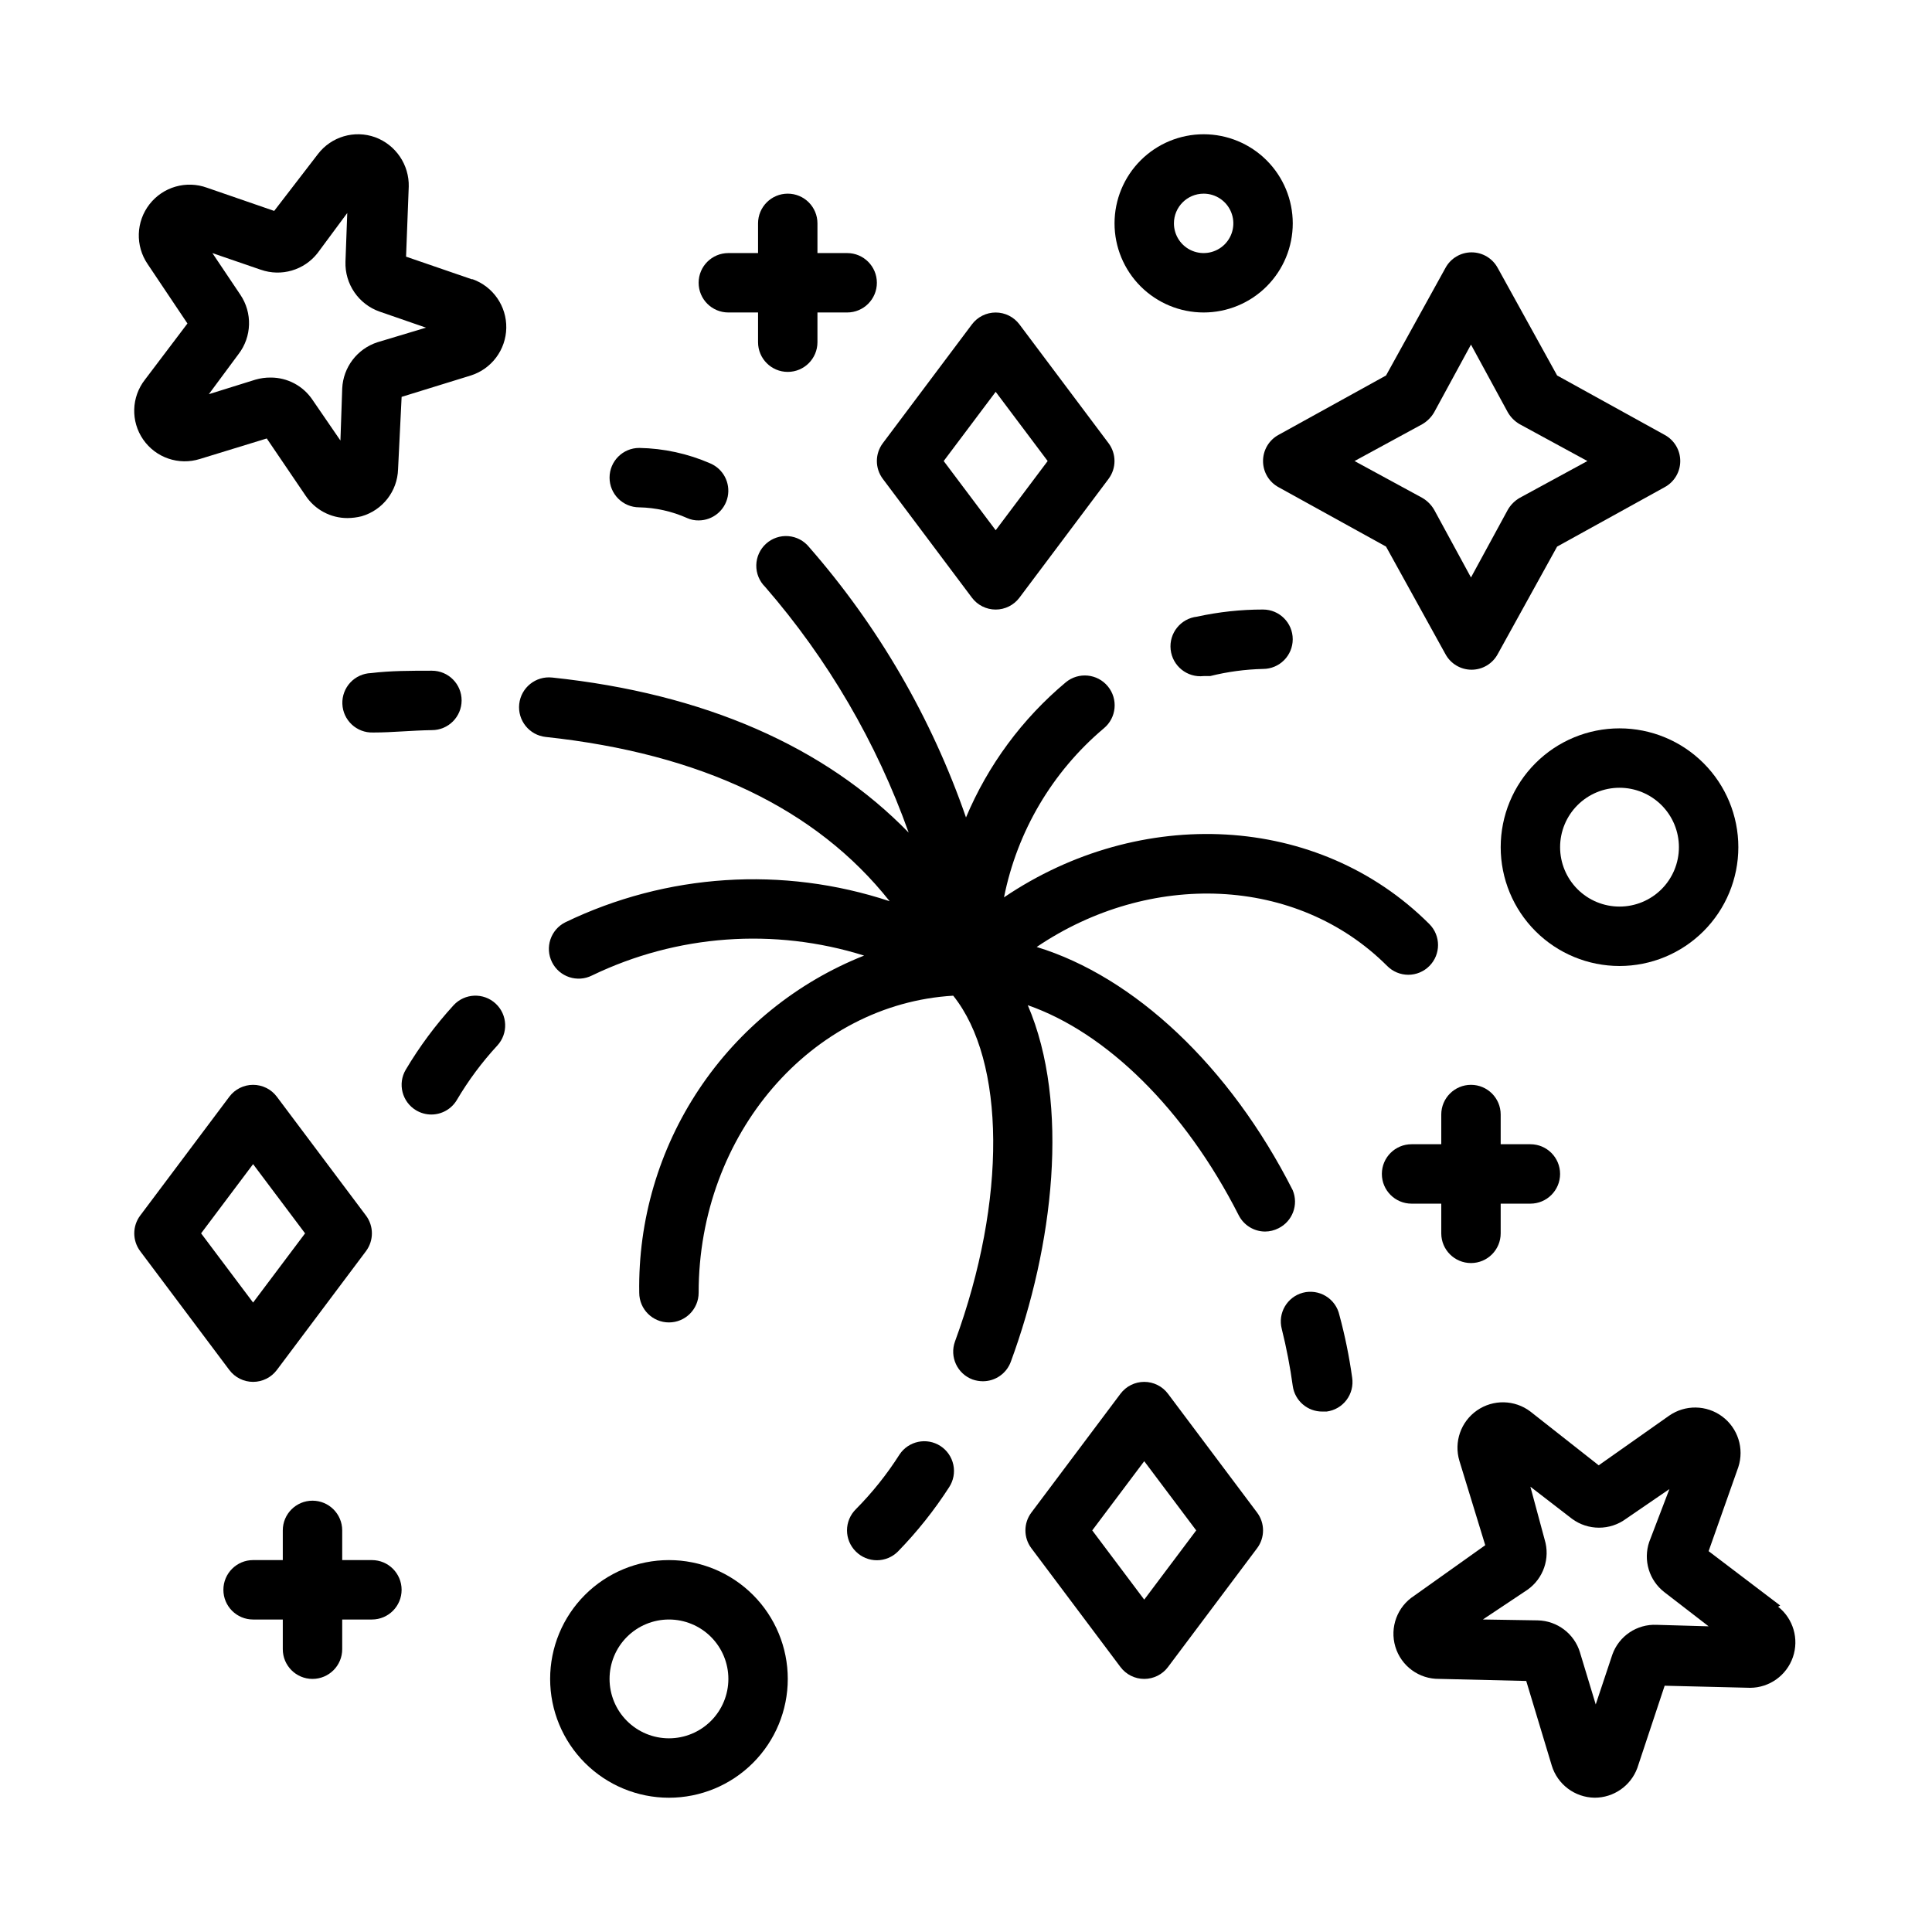
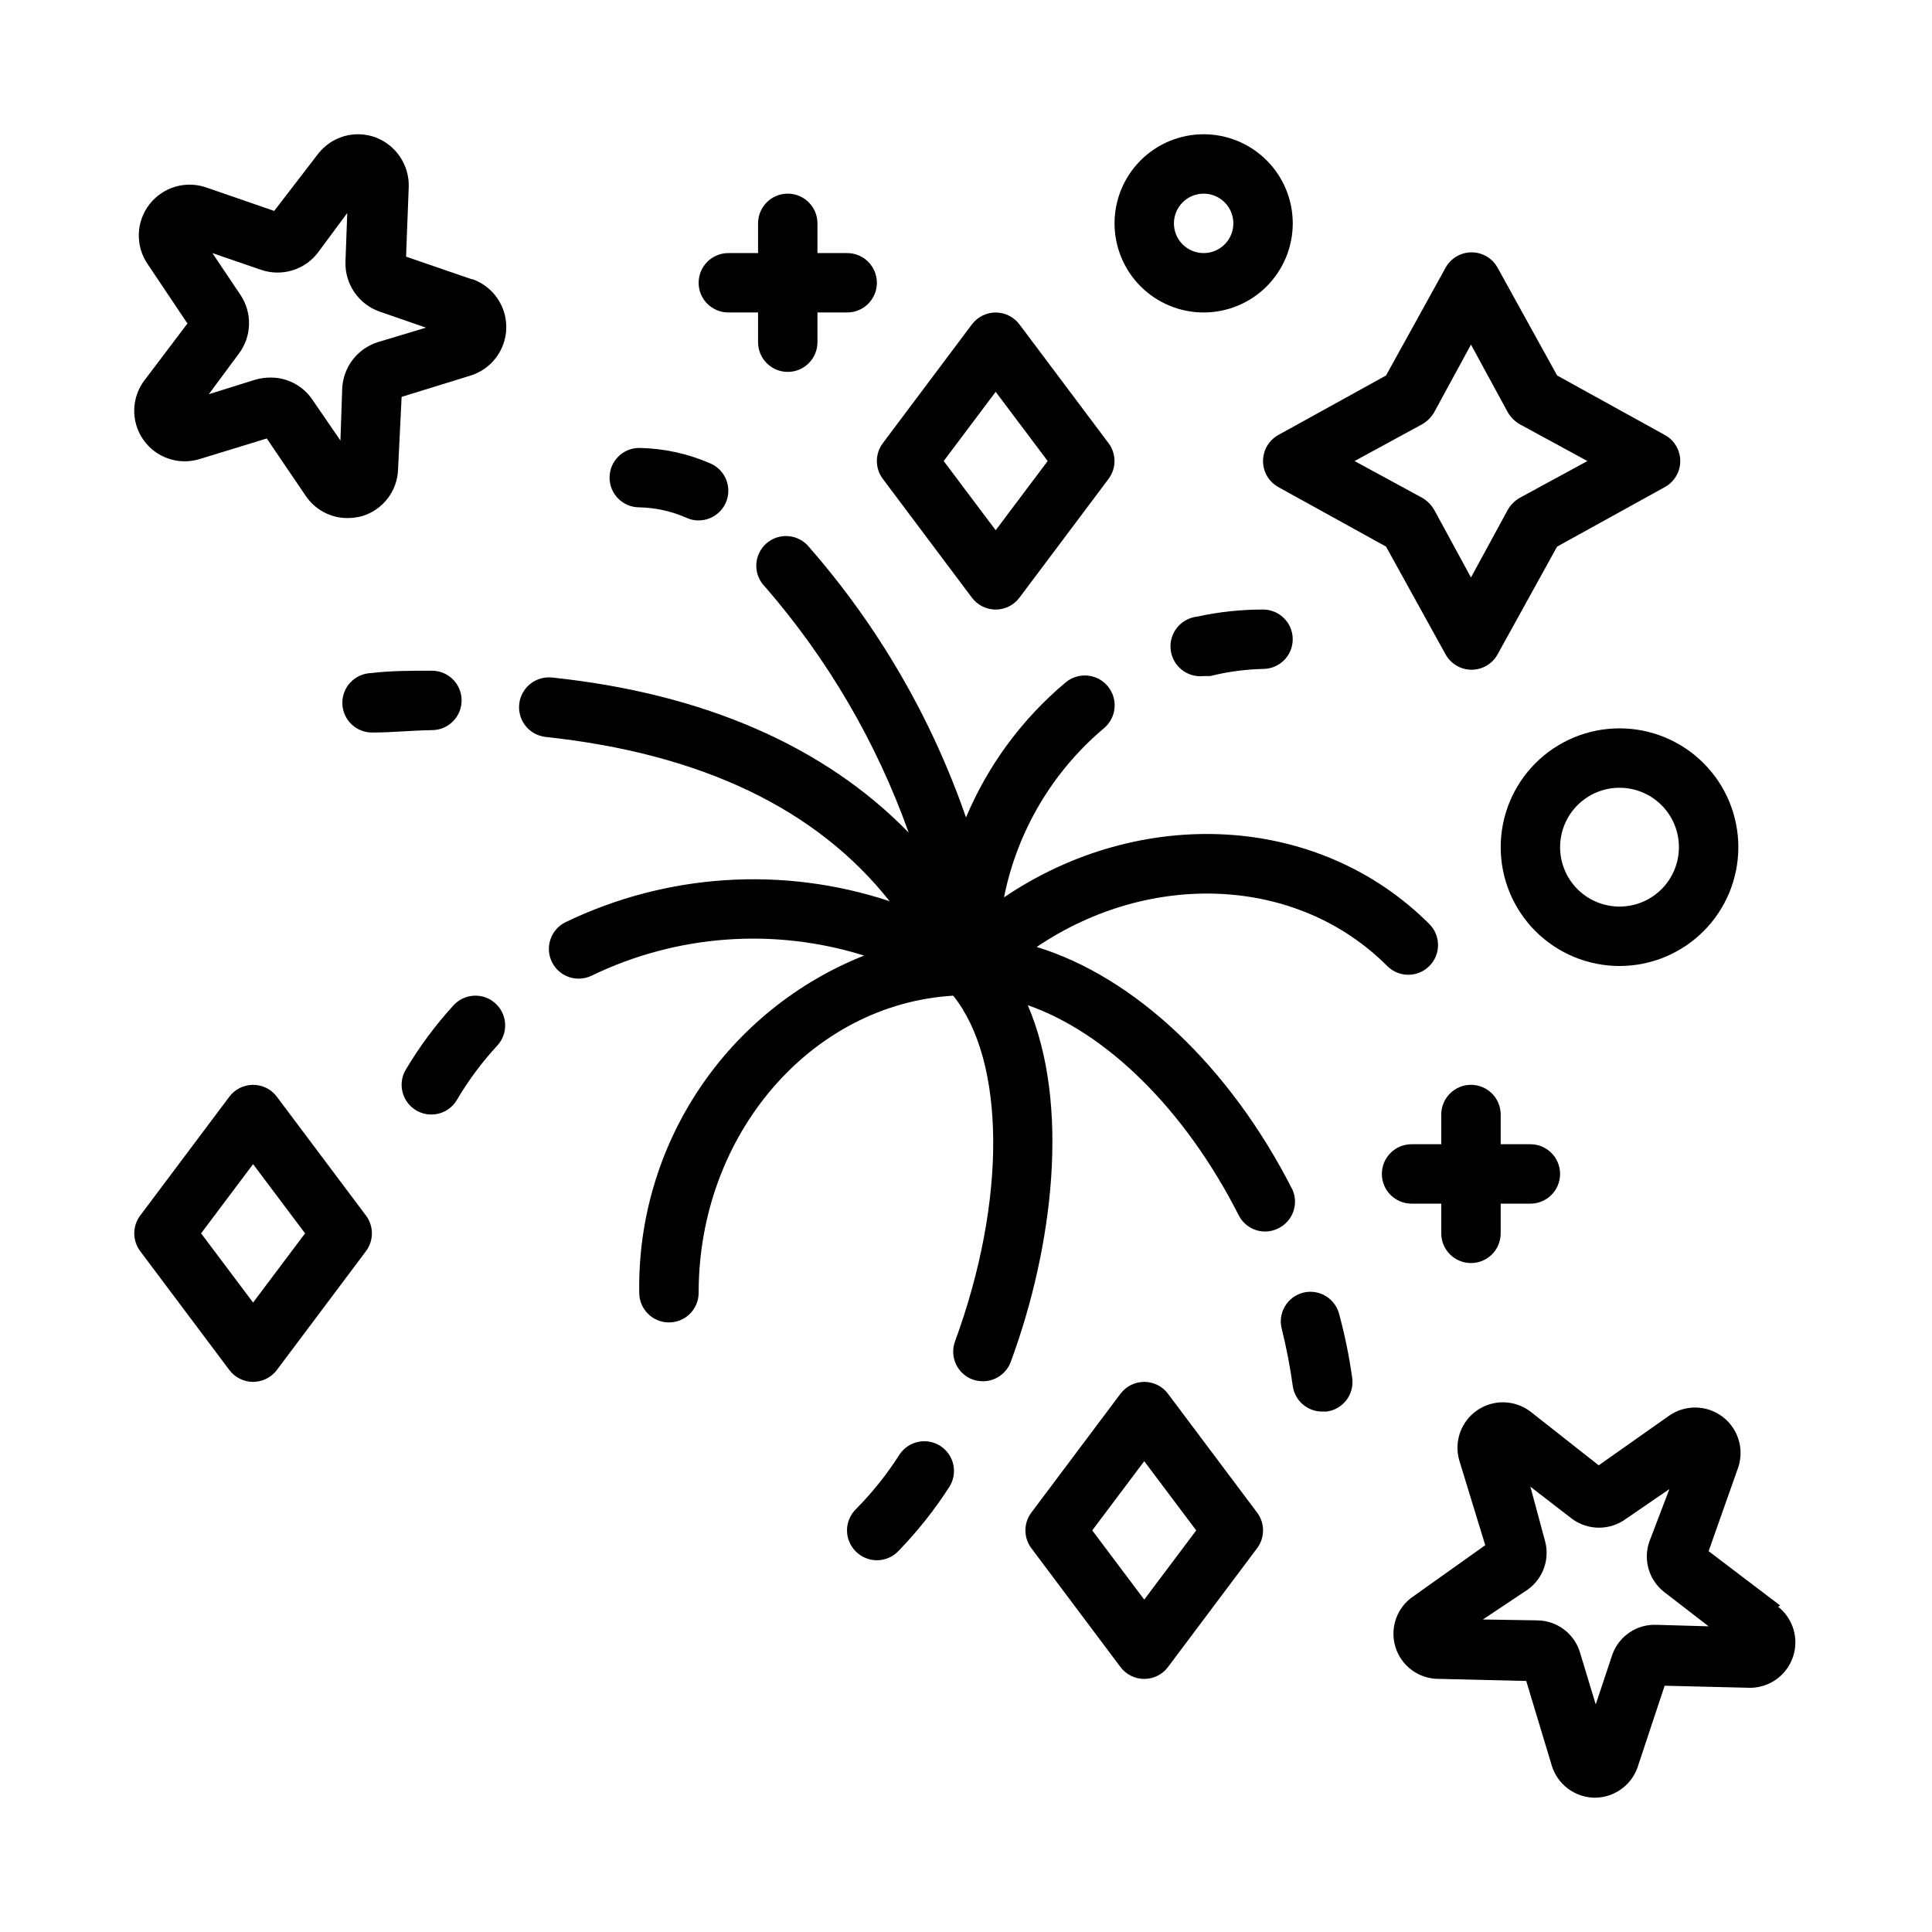
<svg xmlns="http://www.w3.org/2000/svg" fill="#000000" width="800px" height="800px" version="1.1" viewBox="144 144 512 512">
  <g>
    <path d="m478.72 266.18c-0.008 2.883 1.562 5.543 4.094 6.926l28.496 15.742 15.742 28.496 0.004 0.004c1.371 2.543 4.031 4.133 6.926 4.133s5.555-1.59 6.926-4.133l15.742-28.496 28.496-15.742 0.004-0.004c2.547-1.375 4.133-4.035 4.133-6.926 0-2.894-1.586-5.555-4.133-6.93l-28.496-15.742-15.742-28.496h-0.004c-1.371-2.547-4.031-4.137-6.926-4.137s-5.555 1.59-6.926 4.137l-15.742 28.496-28.496 15.742h-0.004c-2.531 1.387-4.102 4.043-4.094 6.93zm42.195-9.762c1.305-0.758 2.391-1.844 3.148-3.148l9.762-17.949 9.762 17.949c0.754 1.305 1.84 2.391 3.148 3.148l17.945 9.762-17.949 9.762 0.004-0.004c-1.309 0.758-2.394 1.844-3.148 3.152l-9.762 17.945-9.762-17.949v0.004c-0.758-1.309-1.844-2.394-3.148-3.152l-17.949-9.758z" />
    <path d="m337.02 226.81h7.871v7.875c0 4.348 3.523 7.871 7.871 7.871s7.871-3.523 7.871-7.871v-7.875h7.875c4.348 0 7.871-3.523 7.871-7.871s-3.523-7.871-7.871-7.871h-7.875v-7.871c0-4.348-3.523-7.875-7.871-7.875s-7.871 3.527-7.871 7.875v7.871h-7.871c-4.348 0-7.875 3.523-7.875 7.871s3.527 7.871 7.875 7.871z" />
    <path d="m461.24 307.42c-4.348 0.48-7.484 4.391-7.004 8.738 0.477 4.348 4.391 7.484 8.738 7.008h1.73c4.586-1.145 9.285-1.777 14.012-1.891 4.348 0 7.871-3.523 7.871-7.871s-3.523-7.871-7.871-7.871c-5.875-0.004-11.734 0.629-17.477 1.887z" />
    <path d="m313.41 278.45c4.371 0.094 8.68 1.055 12.676 2.836 0.961 0.434 2.012 0.648 3.066 0.629 3.738-0.008 6.957-2.641 7.703-6.305 0.742-3.664-1.191-7.344-4.633-8.809-5.938-2.59-12.332-3.981-18.812-4.094-4.348 0-7.871 3.523-7.871 7.871 0 4.348 3.523 7.871 7.871 7.871z" />
    <path d="m486.59 459.43c-16.766-33.062-42.117-56.602-67.855-64.473 29.914-20.23 68.879-18.973 92.891 5.039 1.477 1.488 3.488 2.328 5.59 2.328 2.098 0 4.109-0.84 5.586-2.328 3.055-3.07 3.055-8.031 0-11.102-29.441-29.441-76.672-31.488-112.73-7.086 3.488-17.496 12.812-33.289 26.449-44.789 3.371-2.785 3.848-7.769 1.062-11.141-2.781-3.367-7.769-3.844-11.137-1.062-11.547 9.66-20.613 21.941-26.449 35.816-9.113-26.332-23.227-50.656-41.566-71.633-1.355-1.691-3.352-2.746-5.516-2.918-2.16-0.172-4.297 0.555-5.906 2.012-1.605 1.453-2.543 3.508-2.586 5.676-0.043 2.168 0.809 4.258 2.359 5.777 16.613 19.145 29.508 41.223 38.02 65.102-22.121-22.75-54.082-36.84-94.465-41.094v0.004c-4.348-0.48-8.258 2.656-8.738 7.004-0.477 4.348 2.66 8.262 7.008 8.738 41.172 4.41 71.715 18.973 91.156 43.531-28.293-9.367-59.117-7.363-85.961 5.59-3.891 1.957-5.461 6.699-3.504 10.59s6.699 5.457 10.59 3.5c22.492-10.852 48.273-12.734 72.105-5.273-17.828 7.082-33.082 19.422-43.727 35.383s-16.18 34.785-15.863 53.965c0 4.348 3.523 7.871 7.871 7.871s7.871-3.523 7.871-7.871c0-42.117 29.992-76.516 67.465-78.719 13.855 17.32 14.25 54.082 0.473 91.629-1.484 4.066 0.59 8.566 4.644 10.078 0.887 0.309 1.816 0.469 2.754 0.473 3.316-0.004 6.273-2.078 7.402-5.195 11.258-30.543 15.742-68.25 4.488-94.465 20.781 7.242 41.562 27.473 55.891 55.656v-0.004c1.332 2.648 4.039 4.324 7.004 4.332 1.234-0.008 2.445-0.305 3.543-0.867 3.715-1.84 5.371-6.246 3.777-10.074z" />
    <path d="m489.27 486.59c-4.188 1.117-6.688 5.41-5.586 9.605 1.242 4.981 2.215 10.027 2.91 15.113 0.555 3.914 3.922 6.809 7.871 6.769h1.105c2.094-0.273 3.996-1.375 5.269-3.066 1.273-1.688 1.812-3.816 1.5-5.906-0.781-5.602-1.91-11.148-3.387-16.609-0.465-2.09-1.758-3.898-3.586-5.012-1.824-1.113-4.027-1.438-6.098-0.895z" />
    <path d="m393.23 527.21c-3.633-2.356-8.488-1.336-10.867 2.281-3.324 5.231-7.207 10.086-11.57 14.484-1.488 1.48-2.328 3.492-2.328 5.59s0.84 4.113 2.328 5.59c1.477 1.488 3.492 2.328 5.59 2.328 2.098 0 4.109-0.84 5.59-2.328 5.066-5.203 9.605-10.898 13.539-17.004 1.156-1.75 1.566-3.891 1.137-5.945-0.43-2.055-1.66-3.856-3.418-4.996z" />
    <path d="m401.57 302.39c1.484 1.98 3.82 3.148 6.297 3.148 2.477 0 4.809-1.168 6.297-3.148l23.617-31.488c2.098-2.801 2.098-6.648 0-9.449l-23.617-31.488c-1.488-1.98-3.82-3.148-6.297-3.148-2.477 0-4.812 1.168-6.297 3.148l-23.617 31.488c-2.098 2.801-2.098 6.648 0 9.449zm6.297-54.555 13.777 18.344-13.777 18.34-13.777-18.34z" />
    <path d="m269.01 218-17.398-5.984 0.707-18.5 0.004 0.004c0.156-5.836-3.422-11.125-8.895-13.148-5.504-1.984-11.656-0.164-15.195 4.488l-11.57 15.035-17.793-6.141c-5.492-2.008-11.656-0.242-15.25 4.375s-3.793 11.027-0.492 15.859l10.547 15.742-11.258 14.879c-3.621 4.617-3.809 11.055-0.469 15.879 3.344 4.824 9.438 6.906 15.035 5.141l17.711-5.434 10.312 15.191c2.477 3.703 6.644 5.922 11.098 5.906 1.25-0.012 2.492-0.168 3.703-0.473 5.582-1.605 9.496-6.629 9.68-12.438l0.945-19.207 18.344-5.668c5.504-1.746 9.285-6.809 9.391-12.586 0.109-5.773-3.481-10.973-8.918-12.922zm-24.953 16.691c-5.383 1.734-9.117 6.633-9.367 12.277l-0.473 13.777-7.402-10.785c-2.477-3.703-6.644-5.918-11.098-5.902-1.359-0.012-2.711 0.176-4.016 0.551l-12.359 3.856 7.871-10.629v0.004c3.535-4.602 3.723-10.941 0.473-15.746l-7.398-11.02 12.832 4.41v-0.004c5.438 1.902 11.484 0.129 15.035-4.406l7.871-10.629-0.473 12.91c-0.195 5.914 3.473 11.27 9.055 13.227l12.281 4.25z" />
    <path d="m264.21 410.39c-4.797 5.246-9.043 10.973-12.676 17.082-2.215 3.738-0.98 8.566 2.758 10.785 1.215 0.719 2.602 1.102 4.012 1.102 2.781 0 5.356-1.469 6.769-3.859 3.047-5.168 6.637-9.996 10.707-14.406 2.957-3.195 2.762-8.18-0.434-11.137s-8.18-2.762-11.137 0.434z" />
    <path d="m211.07 510.21c2.477 0 4.812-1.168 6.297-3.148l23.617-31.488c2.098-2.801 2.098-6.648 0-9.445l-23.617-31.488c-1.484-1.984-3.82-3.148-6.297-3.148-2.477 0-4.812 1.164-6.297 3.148l-23.617 31.488c-2.098 2.797-2.098 6.644 0 9.445l23.617 31.488c1.484 1.98 3.82 3.148 6.297 3.148zm0-57.703 13.777 18.344-13.777 18.34-13.777-18.34z" />
    <path d="m525.95 462.98v7.871c0 4.348 3.527 7.871 7.875 7.871 4.348 0 7.871-3.523 7.871-7.871v-7.871h7.871c4.348 0 7.871-3.527 7.871-7.875 0-4.348-3.523-7.871-7.871-7.871h-7.871v-7.871c0-4.348-3.523-7.871-7.871-7.871-4.348 0-7.875 3.523-7.875 7.871v7.871h-7.871c-4.348 0-7.871 3.523-7.871 7.871 0 4.348 3.523 7.875 7.871 7.875z" />
    <path d="m243.11 338.12c4.879 0 9.996-0.551 15.352-0.629 4.348 0 7.871-3.527 7.871-7.875s-3.523-7.871-7.871-7.871c-5.59 0-10.941 0-16.137 0.629h-0.004c-2.086 0.074-4.059 0.973-5.484 2.5-1.426 1.531-2.184 3.562-2.109 5.648 0.152 4.348 3.797 7.75 8.145 7.598z" />
-     <path d="m242.56 557.44h-7.871v-7.871c0-4.348-3.527-7.871-7.875-7.871s-7.871 3.523-7.871 7.871v7.871h-7.871c-4.348 0-7.871 3.527-7.871 7.875s3.523 7.871 7.871 7.871h7.871v7.871c0 4.348 3.523 7.871 7.871 7.871s7.875-3.523 7.875-7.871v-7.871h7.871c4.348 0 7.871-3.523 7.871-7.871s-3.523-7.875-7.871-7.875z" />
    <path d="m453.53 513.36c-1.484-1.98-3.82-3.148-6.297-3.148-2.477 0-4.812 1.168-6.297 3.148l-23.617 31.488c-2.098 2.801-2.098 6.648 0 9.445l23.617 31.488c1.484 1.984 3.82 3.148 6.297 3.148 2.477 0 4.812-1.164 6.297-3.148l23.617-31.488c2.098-2.797 2.098-6.644 0-9.445zm-6.297 54.555-13.777-18.344 13.777-18.34 13.777 18.34z" />
    <path d="m615.77 569.48-18.969-14.406 7.871-22.277c1.609-4.926-0.109-10.324-4.269-13.414-4.156-3.086-9.824-3.172-14.074-0.207l-18.656 13.148-18.105-14.25c-4.156-3.152-9.867-3.273-14.152-0.297-4.285 2.977-6.164 8.371-4.66 13.363l6.848 22.355-18.812 13.383v0.004c-4.504 2.879-6.547 8.395-5.012 13.516 1.535 5.117 6.277 8.598 11.621 8.523l23.066 0.551 6.769 22.434v0.004c1.535 4.992 6.113 8.426 11.336 8.5 5.055 0.016 9.586-3.129 11.336-7.871l7.242-21.805 22.672 0.551c5.113-0.031 9.652-3.289 11.316-8.125 1.664-4.832 0.094-10.195-3.918-13.367zm-32.746 5.117c-5.215-0.238-9.973 2.957-11.73 7.871l-4.41 13.227-4.172-13.777h0.004c-1.496-4.953-6.008-8.383-11.18-8.504l-14.562-0.234 11.809-7.871c4.242-2.981 6.086-8.352 4.562-13.305l-3.777-14.012 11.02 8.5c4.258 3.148 10.074 3.148 14.328 0l11.492-7.871-5.352 14.012c-1.637 4.836-0.023 10.18 4.016 13.305l11.73 9.051z" />
    <path d="m541.7 368.51c0 8.352 3.316 16.359 9.223 22.266 5.906 5.902 13.914 9.223 22.266 9.223 8.352 0 16.359-3.32 22.266-9.223 5.906-5.906 9.223-13.914 9.223-22.266 0-8.352-3.316-16.363-9.223-22.266-5.906-5.906-13.914-9.223-22.266-9.223-8.352 0-16.359 3.316-22.266 9.223-5.906 5.902-9.223 13.914-9.223 22.266zm47.23 0c0 4.176-1.656 8.18-4.609 11.133s-6.957 4.609-11.133 4.609c-4.176 0-8.18-1.656-11.133-4.609s-4.613-6.957-4.613-11.133 1.66-8.18 4.613-11.133 6.957-4.613 11.133-4.613c4.176 0 8.18 1.66 11.133 4.613s4.609 6.957 4.609 11.133z" />
    <path d="m462.98 226.81c6.262 0 12.27-2.488 16.695-6.914 4.43-4.43 6.918-10.438 6.918-16.699 0-6.266-2.488-12.273-6.918-16.699-4.426-4.43-10.434-6.918-16.695-6.918-6.266 0-12.273 2.488-16.699 6.918-4.43 4.426-6.918 10.434-6.918 16.699 0 6.262 2.488 12.27 6.918 16.699 4.426 4.426 10.434 6.914 16.699 6.914zm0-31.488c3.184 0 6.051 1.918 7.269 4.859 1.219 2.945 0.547 6.328-1.703 8.582-2.254 2.25-5.641 2.922-8.582 1.707-2.941-1.219-4.859-4.09-4.859-7.273 0-4.348 3.527-7.875 7.875-7.875z" />
-     <path d="m321.28 557.44c-8.352 0-16.359 3.32-22.266 9.223-5.902 5.906-9.223 13.914-9.223 22.266 0 8.352 3.32 16.363 9.223 22.266 5.906 5.906 13.914 9.223 22.266 9.223 8.352 0 16.359-3.316 22.266-9.223 5.906-5.902 9.223-13.914 9.223-22.266 0-8.352-3.316-16.359-9.223-22.266-5.906-5.902-13.914-9.223-22.266-9.223zm0 47.23v0.004c-4.176 0-8.18-1.66-11.133-4.613s-4.609-6.957-4.609-11.133 1.656-8.18 4.609-11.133 6.957-4.609 11.133-4.609c4.176 0 8.18 1.656 11.133 4.609s4.613 6.957 4.613 11.133-1.66 8.18-4.613 11.133-6.957 4.613-11.133 4.613z" />
  </g>
</svg>